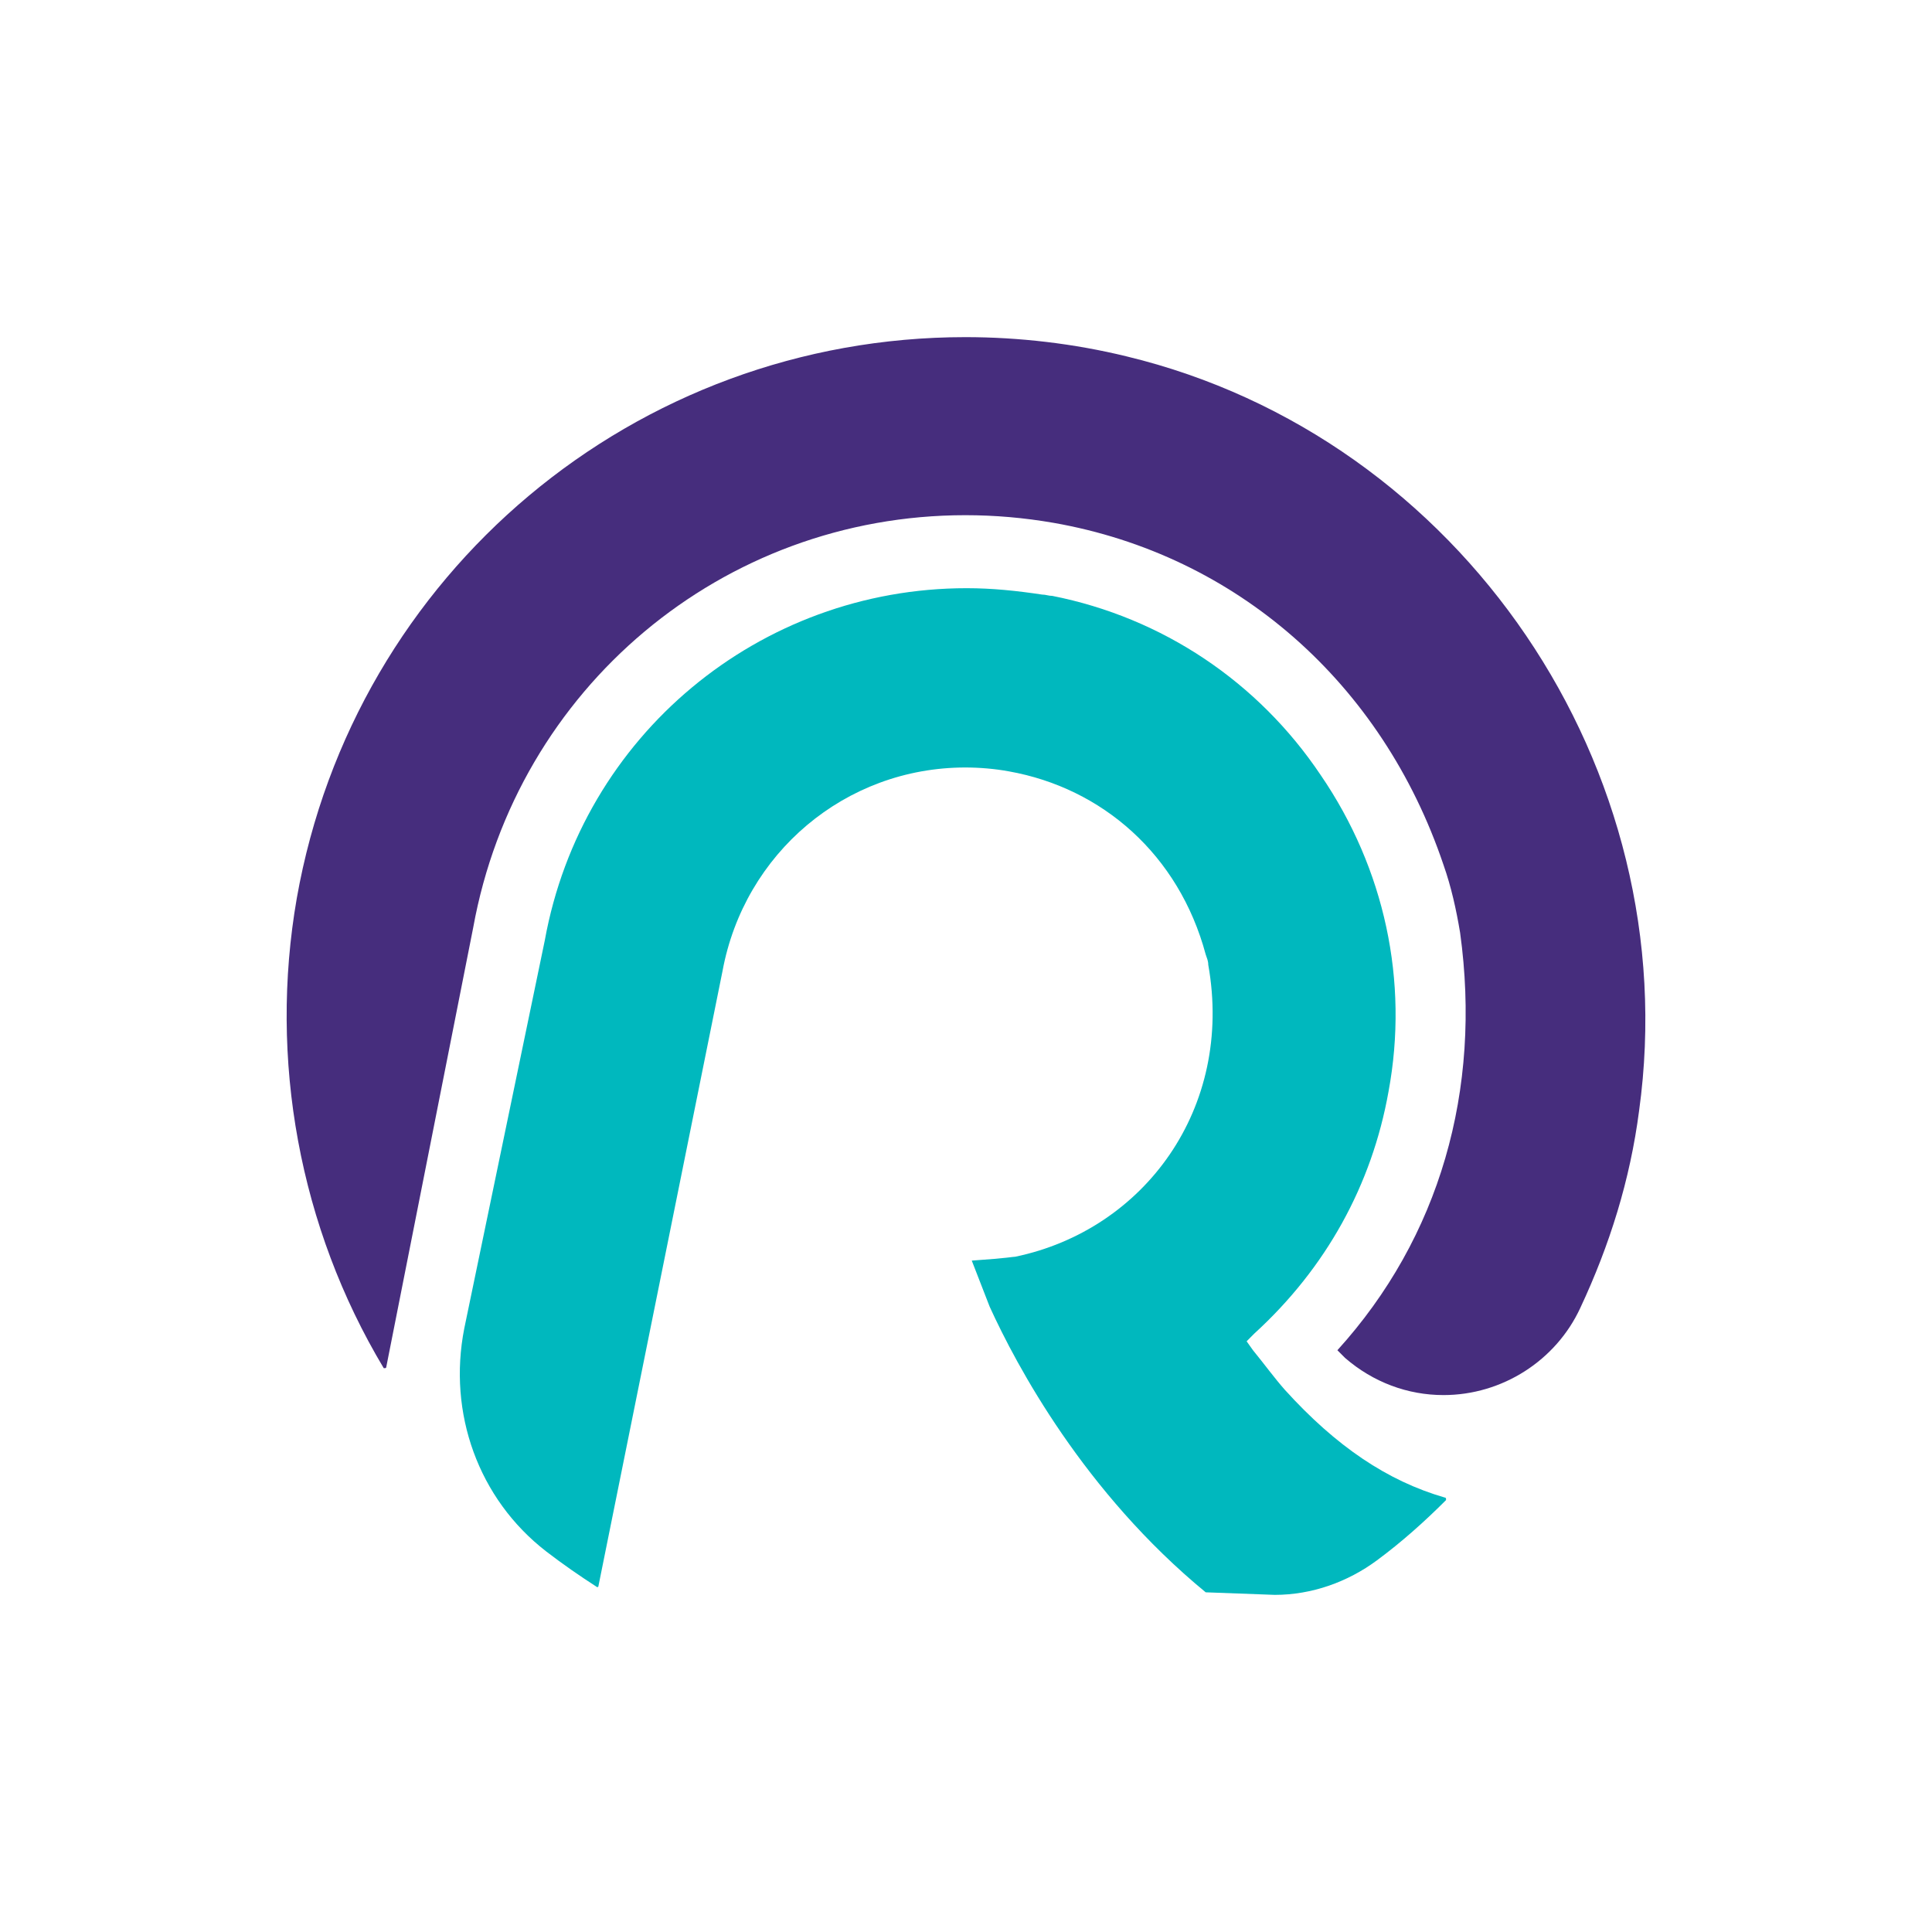
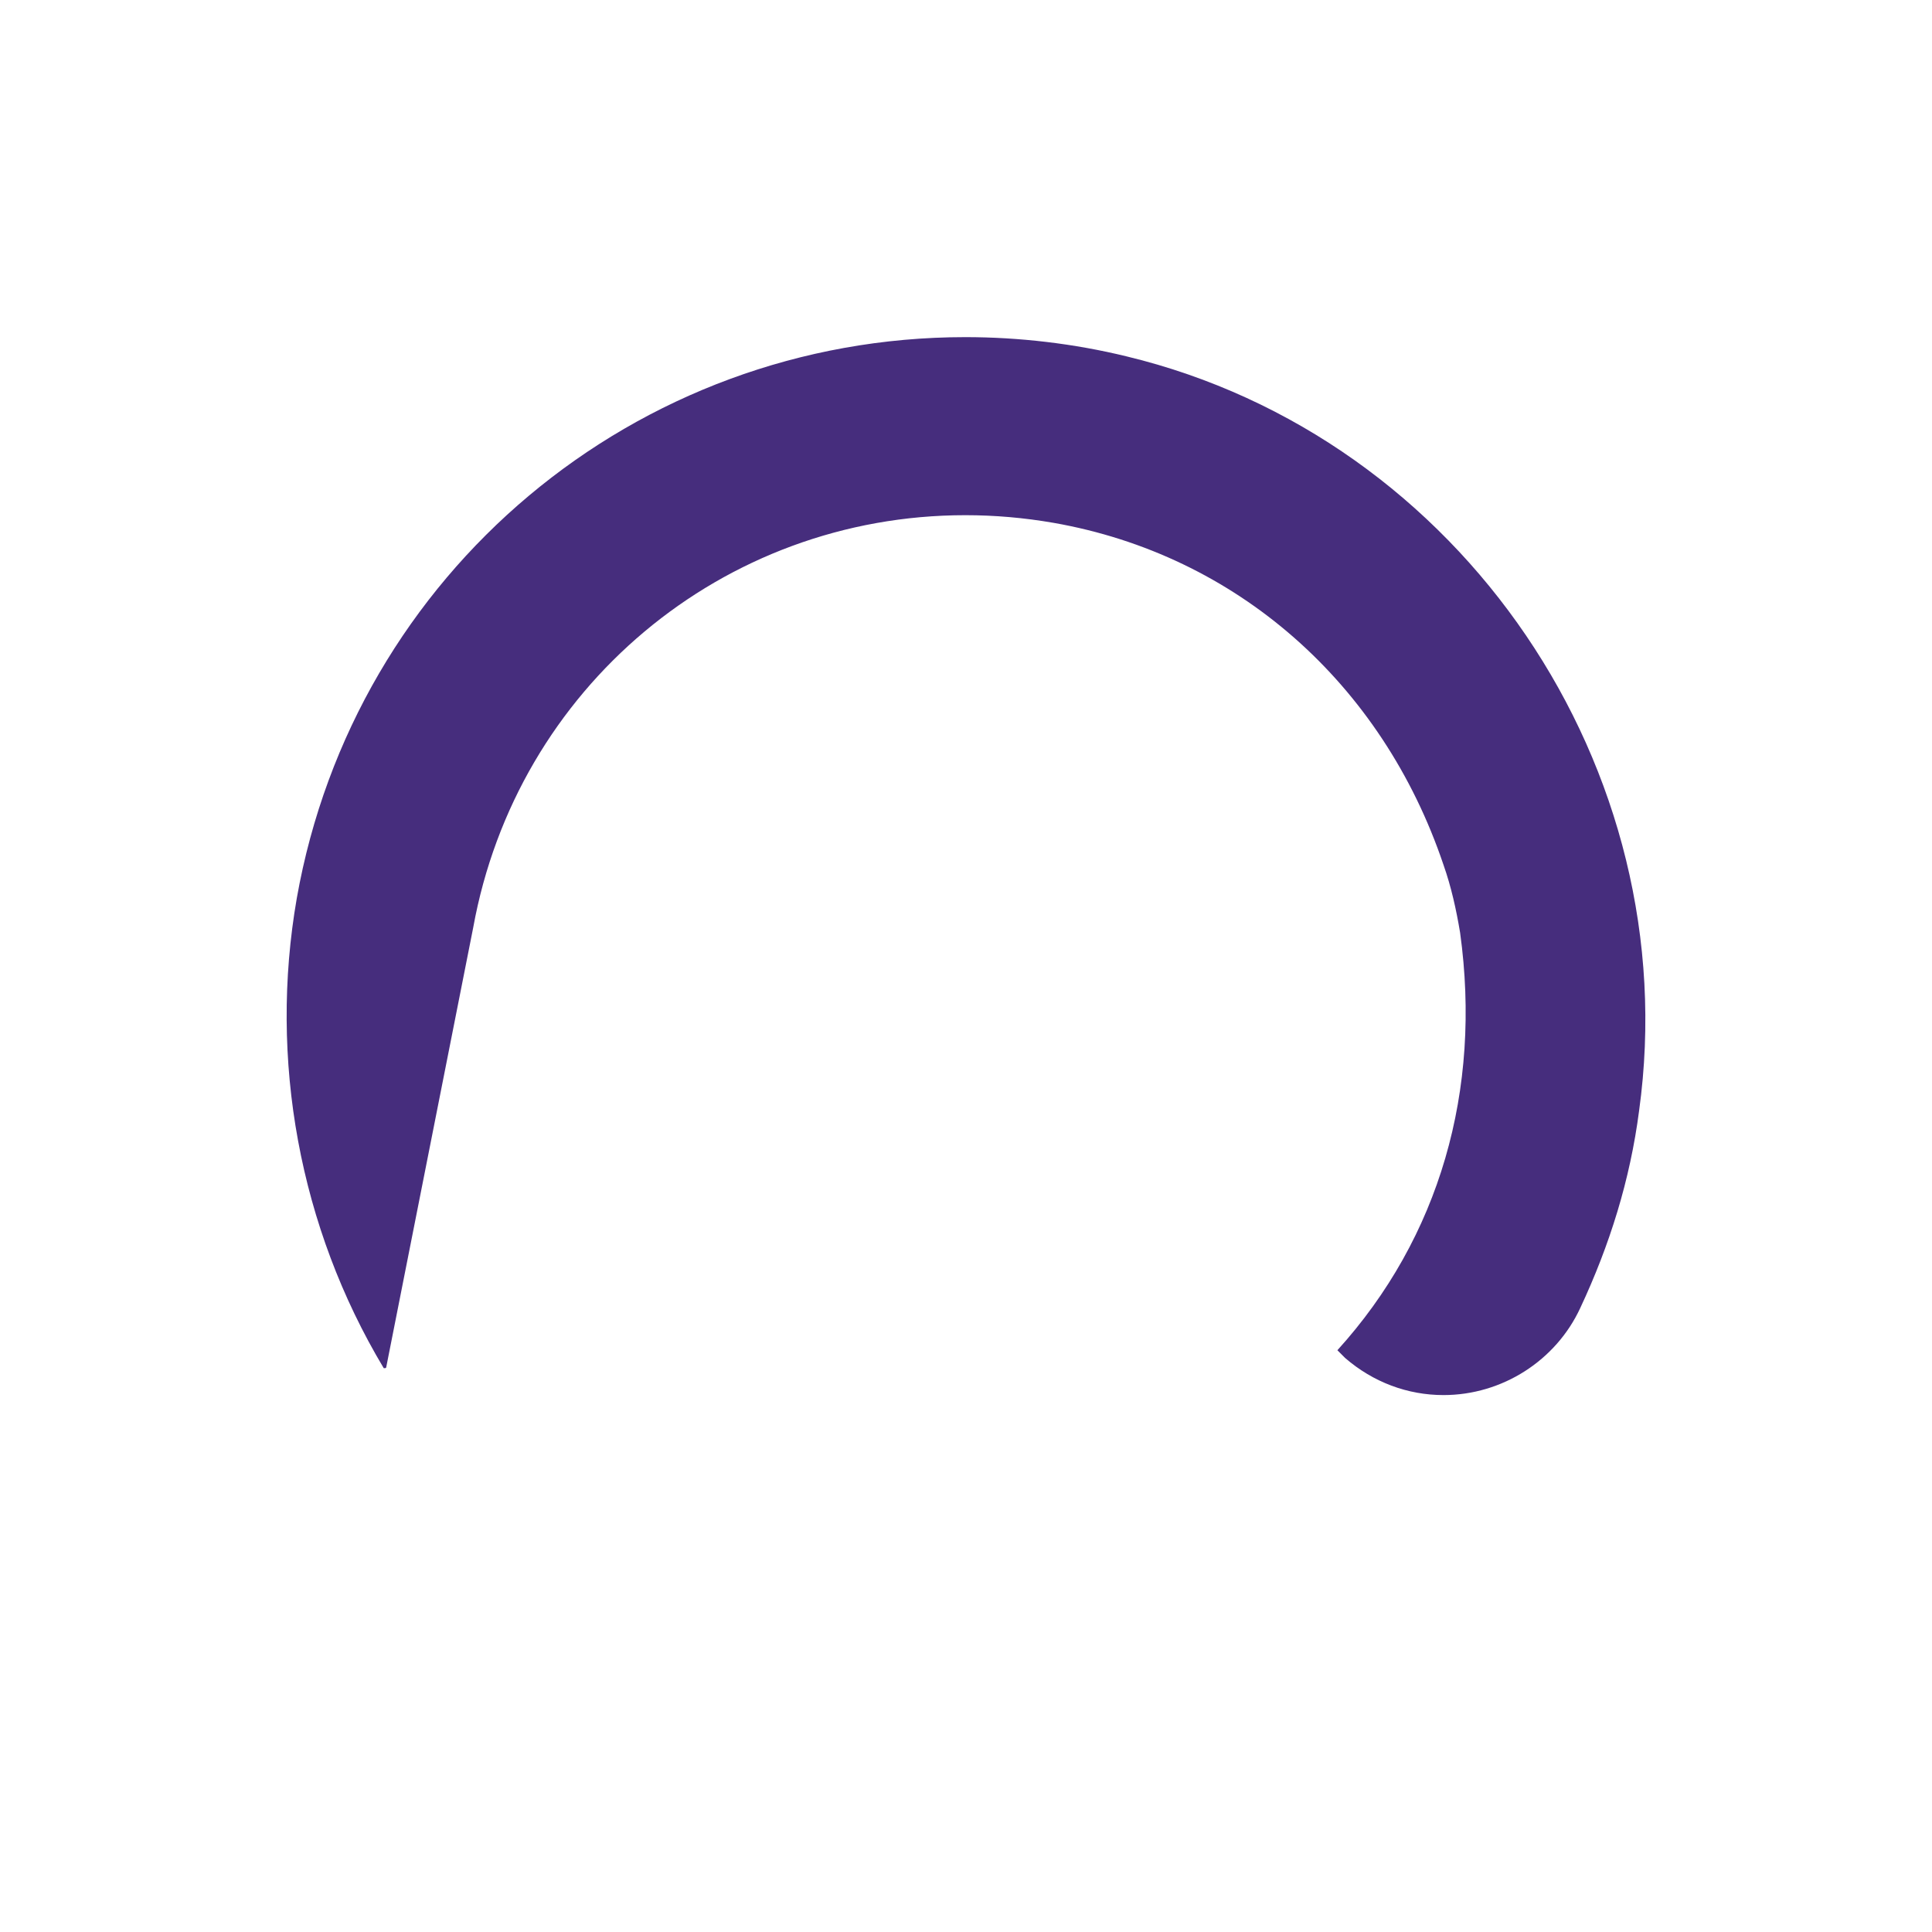
<svg xmlns="http://www.w3.org/2000/svg" width="56" height="56" viewBox="0 0 56 56" fill="none">
  <path d="M41.84 40.437C40.803 40.437 39.802 40.066 38.987 39.36C38.913 39.286 38.839 39.212 38.765 39.137C41.729 35.87 42.952 31.601 42.322 27.035C42.211 26.367 42.063 25.699 41.84 25.067C40.062 19.796 35.838 16.084 30.539 15.155C29.687 15.007 28.834 14.933 27.982 14.933C20.942 14.933 14.976 19.944 13.716 26.887L11.197 39.62C11.197 39.657 11.16 39.657 11.16 39.657C11.16 39.657 11.16 39.657 11.123 39.657C8.677 35.574 7.788 30.71 8.603 26.033C10.271 16.603 18.422 9.772 27.982 9.772C29.538 9.772 31.132 9.958 32.651 10.329C42.359 12.668 48.88 22.283 47.51 32.195C47.25 34.2 46.657 36.093 45.805 37.912C45.101 39.434 43.545 40.437 41.84 40.437Z" fill="#462D7D" />
-   <path d="M34.948 46.154C31.428 43.258 29.464 39.583 28.686 37.875C28.612 37.69 28.426 37.207 28.167 36.539C29.242 36.465 29.353 36.427 29.427 36.427C33.169 35.648 35.763 32.121 35.022 27.963C35.022 27.852 34.985 27.778 34.948 27.666C34.17 24.77 31.947 22.84 29.242 22.358C28.834 22.283 28.389 22.246 27.982 22.246C24.499 22.246 21.572 24.733 20.942 28.149L17.347 45.968C17.347 46.005 17.31 46.005 17.31 46.005C16.792 45.671 16.31 45.337 15.828 44.966C13.864 43.444 12.975 40.956 13.457 38.506L15.791 27.258C16.866 21.318 22.016 17.049 28.019 17.049C28.76 17.049 29.464 17.123 30.205 17.234C30.316 17.234 30.39 17.272 30.501 17.272C33.688 17.903 36.467 19.759 38.283 22.469C40.136 25.179 40.84 28.446 40.247 31.639C39.765 34.349 38.431 36.762 36.356 38.655L36.134 38.878L36.319 39.138C36.652 39.546 36.949 39.954 37.245 40.288C38.727 41.922 40.209 42.924 41.877 43.407C41.914 43.407 41.914 43.444 41.914 43.444C41.914 43.444 41.914 43.444 41.914 43.481C41.284 44.112 40.617 44.706 39.913 45.226C39.061 45.857 38.023 46.228 36.949 46.228L34.948 46.154Z" fill="#00B8BE" />
</svg>